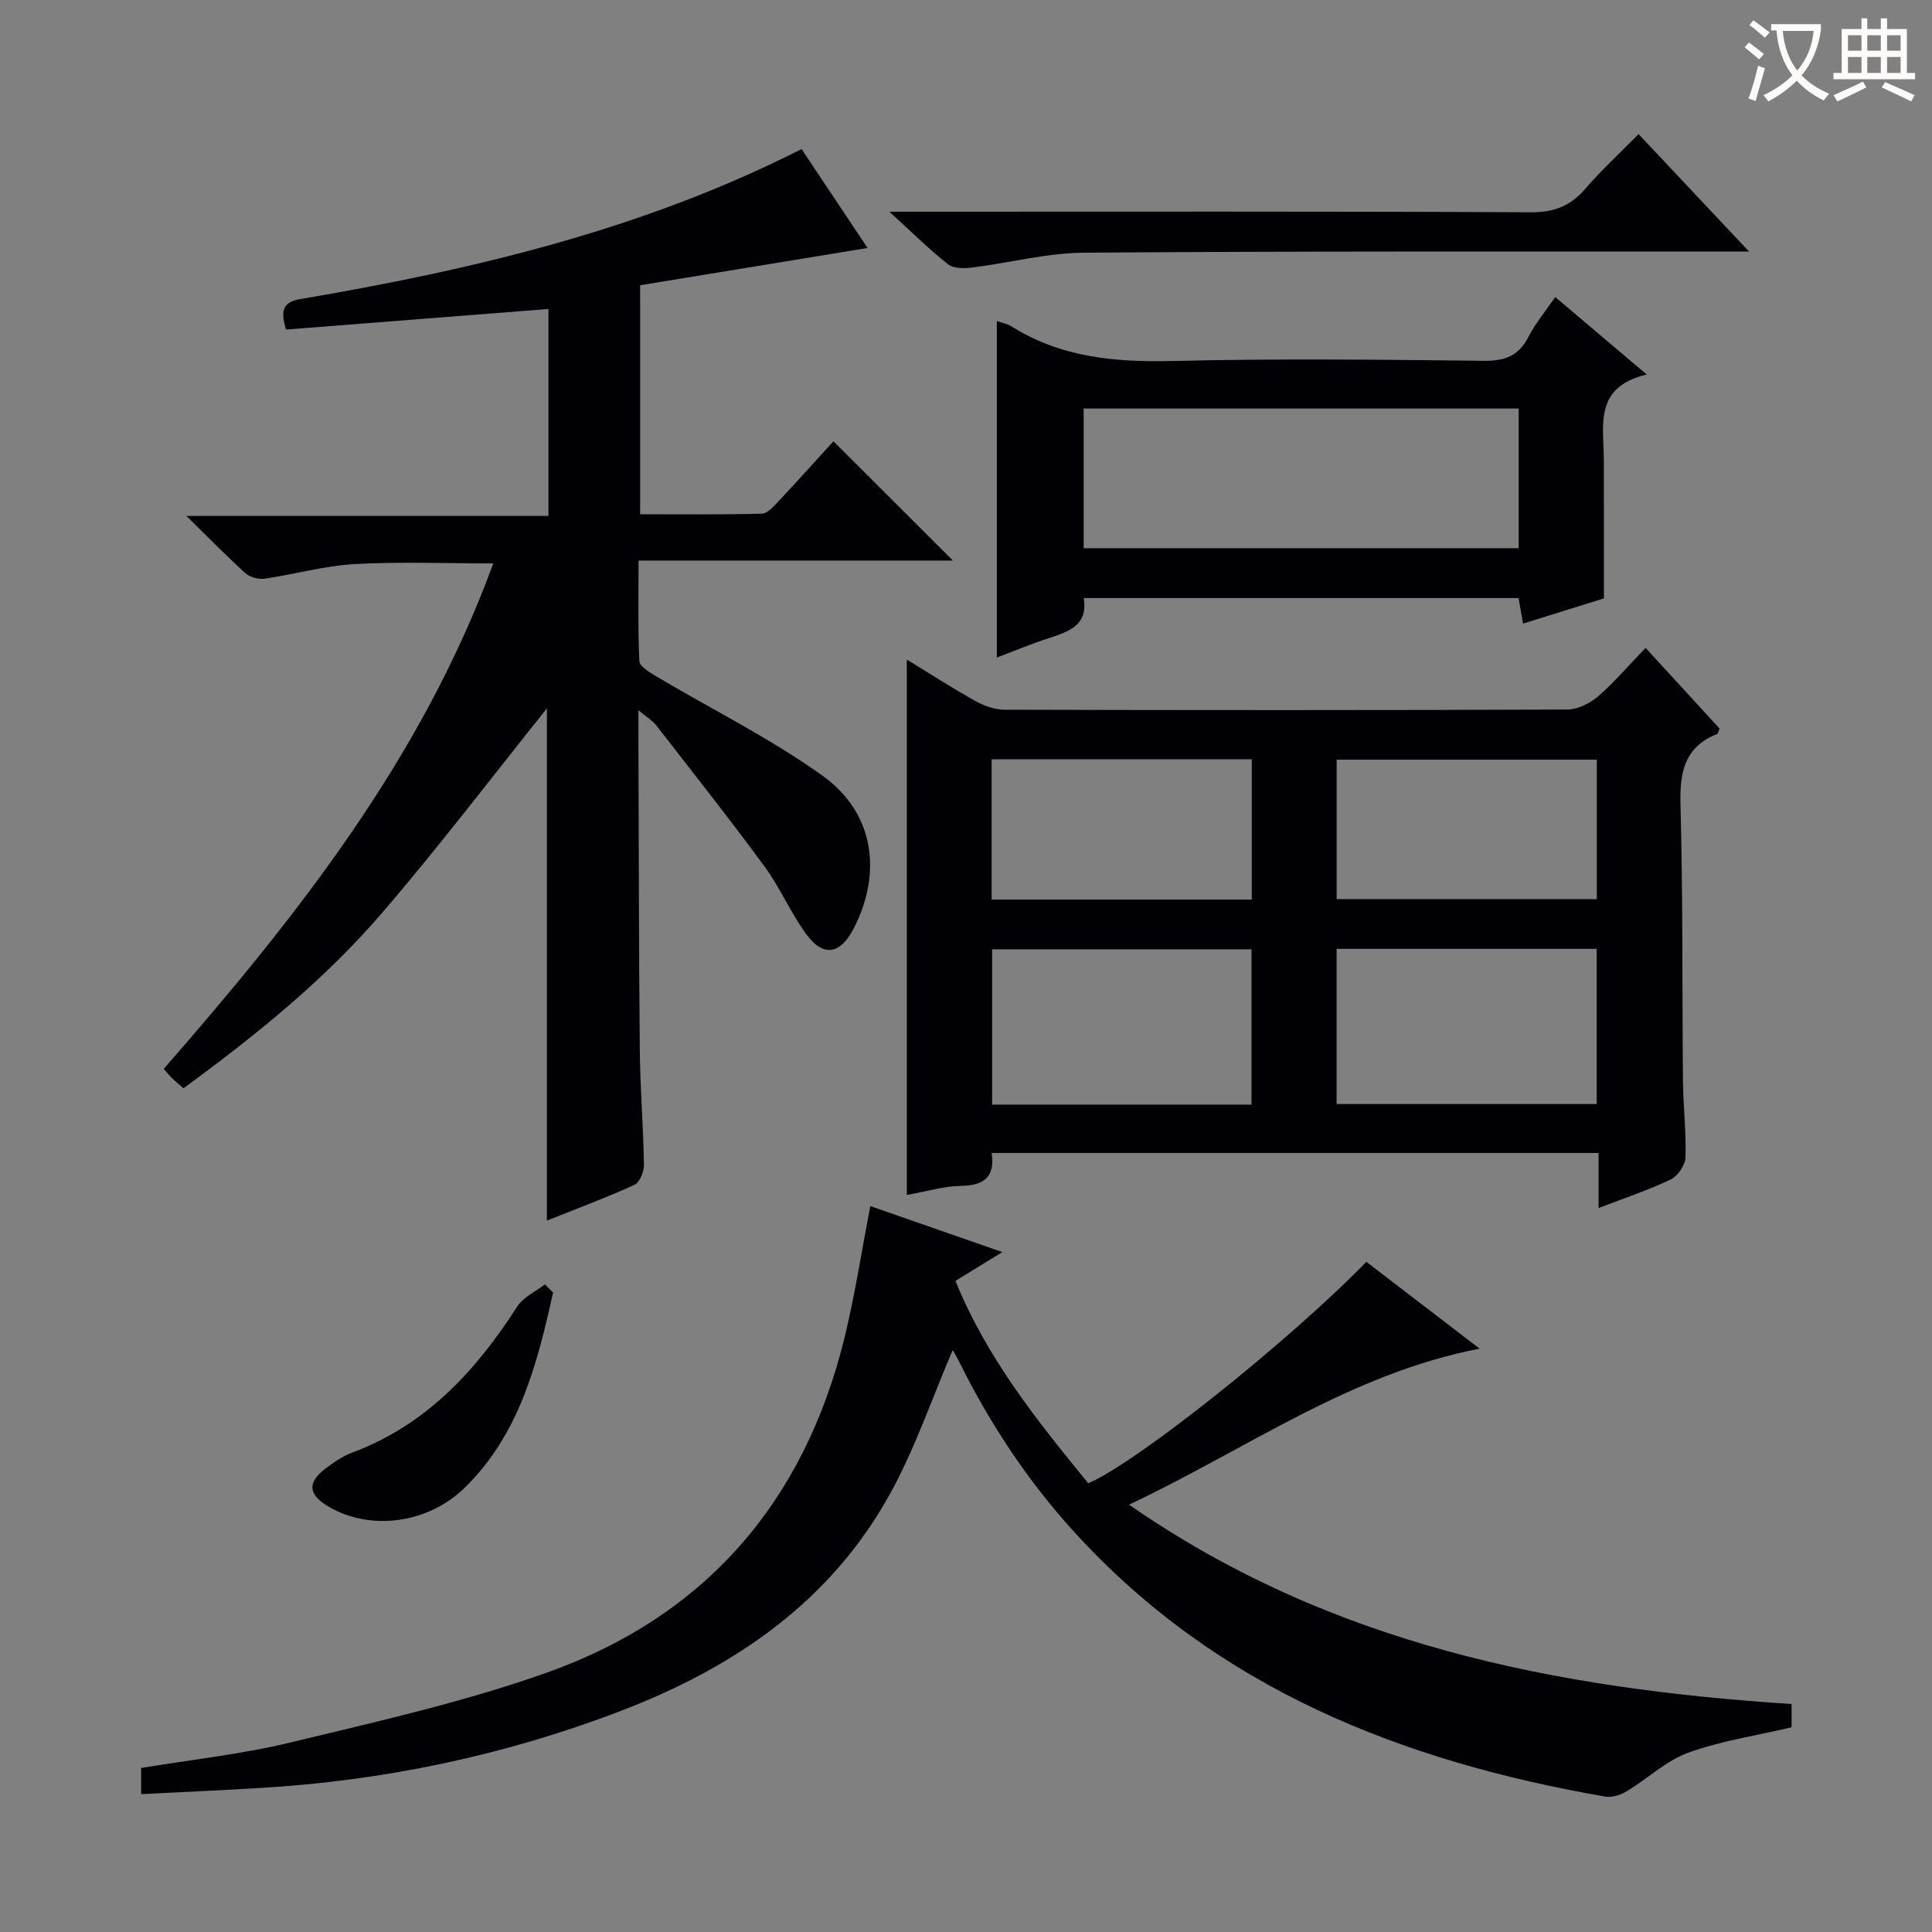
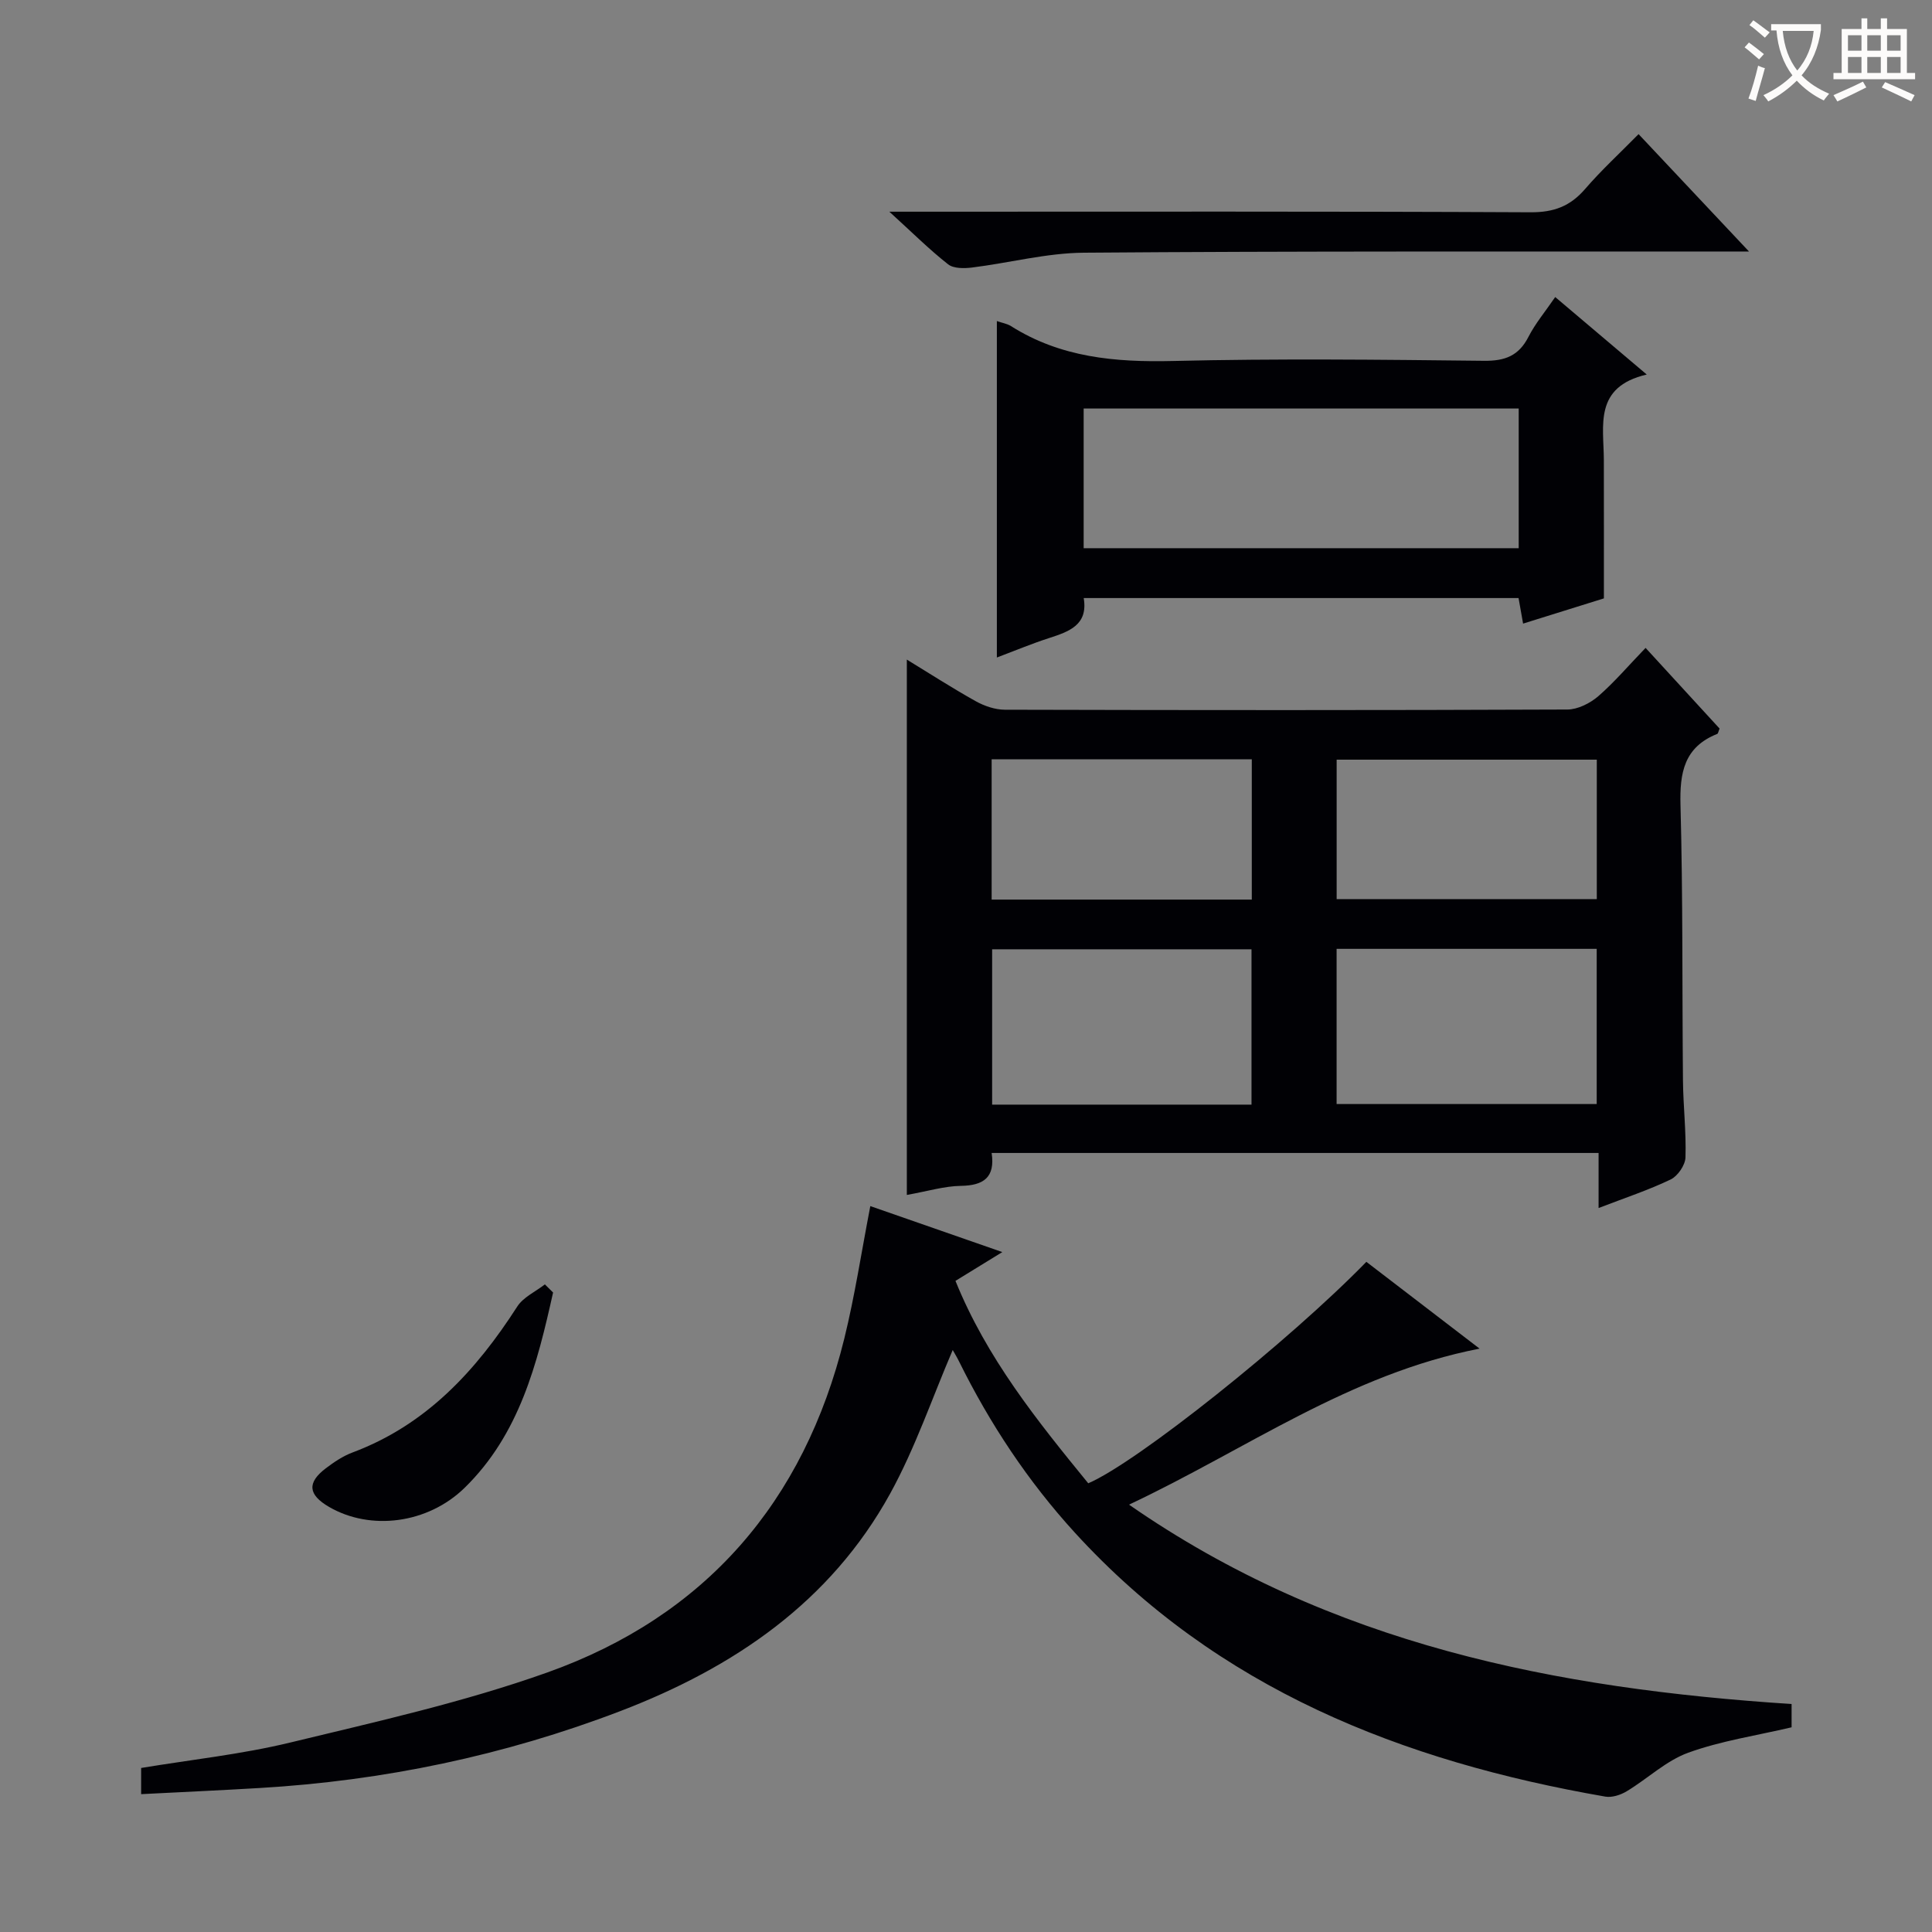
<svg xmlns="http://www.w3.org/2000/svg" enable-background="new 0 0 400 400" viewBox="0 0 400 400">
  <rect x="0" y="0" width="400" height="400" fill="#808080" stroke="none" />
  <g fill="#010105">
-     <path d="m59.21 68.23c-1.03-3.51-.94-5.64 2.87-6.29 35.76-6.08 70.89-14.34 103.88-31.08 4.55 6.82 9.03 13.54 13.66 20.48-15.89 2.61-31.35 5.14-47.09 7.72v47.41c8.35 0 16.78.1 25.2-.12 1.18-.03 2.47-1.52 3.46-2.58 3.98-4.23 7.86-8.56 11.37-12.41 8.34 8.33 16.47 16.45 24.73 24.7-21.28 0-42.83 0-65.08 0 0 7.25-.15 14.02.15 20.77.05 1.09 2.01 2.32 3.31 3.09 11.55 6.86 23.7 12.88 34.6 20.66 10.71 7.65 12.46 20.07 6.46 31.68-2.78 5.36-6.27 5.97-9.82 1.13-3.23-4.4-5.38-9.58-8.61-13.98-7.27-9.9-14.9-19.54-22.44-29.24-.76-.97-1.9-1.64-3.68-3.13v5.72c.08 21.49.08 42.98.28 64.47.07 7.98.73 15.95.86 23.93.02 1.41-.87 3.64-1.95 4.14-5.85 2.67-11.9 4.91-18.14 7.41 0-36.02 0-71.59 0-106.05-10.98 13.7-22.1 28.34-34.06 42.27-11.95 13.92-26.21 25.43-41.18 36.38-.89-.78-1.64-1.39-2.33-2.06-.58-.56-1.08-1.19-1.76-1.95 27.63-31.62 53.44-64.27 68.23-104.65-9.97 0-19.38-.39-28.73.14-6.24.35-12.39 2.12-18.62 3.02-1.26.18-3.01-.29-3.94-1.12-3.83-3.44-7.42-7.14-12.25-11.87h74.96c0-14.59 0-28.33 0-42.85-18.19 1.43-36.27 2.85-54.34 4.26z" />
    <path d="m340.7 134.14c5.56 6.06 10.48 11.42 15.32 16.7-.24.57-.29 1.03-.49 1.11-6.86 2.73-7.79 8.04-7.6 14.78.51 18.98.33 37.98.51 56.96.05 5.32.69 10.64.52 15.94-.05 1.6-1.6 3.86-3.07 4.57-4.61 2.21-9.5 3.82-14.92 5.91 0-4.03 0-7.57 0-11.4-42.12 0-83.7 0-125.66 0 .76 5.07-1.68 6.74-6.37 6.81-3.42.05-6.82 1.1-11.19 1.88 0-37.12 0-73.76 0-110.84 4.69 2.86 9.39 5.9 14.27 8.62 1.79 1 4 1.75 6.02 1.76 38.82.1 77.64.12 116.46-.04 2.16-.01 4.7-1.29 6.4-2.75 3.37-2.93 6.29-6.38 9.8-10.01zm-81.59 94.56c0-10.91 0-21.58 0-32.16-18.21 0-35.94 0-53.7 0v32.16zm17.62-.12h53.85c0-10.9 0-21.45 0-32.13-18.08 0-35.81 0-53.85 0zm-71.42-71.37v29.04h53.86c0-9.87 0-19.39 0-29.04-18.04 0-35.66 0-53.86 0zm71.43 28.94h53.86c0-9.85 0-19.26 0-28.87-18.06 0-35.8 0-53.86 0z" />
    <path d="m370.93 352.8v4.82c-7.31 1.72-14.61 2.8-21.4 5.26-4.6 1.67-8.43 5.39-12.73 7.98-1.26.76-3.04 1.35-4.43 1.11-42.04-7.3-80.3-22.3-109.86-54.68-9.71-10.64-17.58-22.54-23.96-35.44-.49-.99-1.08-1.94-1.3-2.34-4.23 9.85-7.74 20.24-12.94 29.7-12.39 22.5-32.36 36.05-55.89 45.06-24.08 9.21-48.99 14.41-74.69 15.92-8.09.48-16.18.84-24.51 1.27 0-2.23 0-3.67 0-5.42 10.34-1.72 20.75-2.82 30.84-5.26 17.86-4.32 35.92-8.35 53.19-14.49 32.8-11.67 53.23-35.35 61.56-69.18 2.17-8.82 3.53-17.83 5.38-27.4 8.43 2.94 17.55 6.11 27.33 9.52-3.52 2.16-6.43 3.95-9.7 5.96 6.44 15.95 16.93 28.98 27.49 41.91 10.06-4.3 41.56-29.4 57.58-45.85 7.55 5.79 15.13 11.6 23.44 17.97-27.01 5.26-48.17 20.81-72.58 32.3 41.78 29.01 88.36 38.1 137.18 41.28z" />
    <path d="m206.39 66.47c1.12.39 2.13.55 2.93 1.05 10.28 6.5 21.55 7.5 33.45 7.22 21.48-.52 42.98-.28 64.47-.04 4.36.05 7.2-1.03 9.21-4.96 1.42-2.77 3.47-5.21 5.54-8.24 6.17 5.22 12.05 10.2 18.95 16.04-11.02 2.58-8.9 10.56-8.88 17.7.02 9.3.01 18.6.01 28.65-4.78 1.49-10.57 3.3-16.73 5.22-.32-1.79-.59-3.34-.94-5.29-29.82 0-59.7 0-90.03 0 .95 5.6-3.06 6.95-7.25 8.31-3.46 1.12-6.83 2.53-10.73 4 0-23.26 0-46.17 0-69.66zm17.97 47.03h90.07c0-9.87 0-19.41 0-28.92-30.29 0-60.18 0-90.07 0z" />
    <path d="m339.25 27.77c7.56 8.03 14.72 15.64 22.86 24.3-2.89 0-4.6 0-6.31 0-43.8.03-87.6-.09-131.4.25-7.72.06-15.42 2.11-23.15 3.07-1.63.2-3.82.23-4.96-.67-3.88-3.05-7.4-6.56-12.16-10.89h6.39c42.14 0 84.27-.09 126.41.12 4.77.02 8.16-1.25 11.23-4.8 3.36-3.9 7.17-7.4 11.09-11.38z" />
    <path d="m114.51 267.6c-3.28 14.73-6.95 29.33-18.32 40.44-7.63 7.45-19.49 8.94-28.08 3.94-4.32-2.52-4.58-5-.66-7.98 1.71-1.3 3.57-2.55 5.56-3.29 15.25-5.71 25.53-16.91 34.08-30.2 1.25-1.95 3.78-3.08 5.72-4.59.56.55 1.13 1.11 1.7 1.68z" />
  </g>
  <path d="m362.1 8.8c1.1.8 2.1 1.6 3.1 2.4l-1 1.1c-1.3-1.1-2.3-2-3-2.5zm1.9 4.8c.5.2.9.4 1.4.5-.6 2.3-1.3 4.5-1.9 6.8l-1.5-.5c.8-2.1 1.4-4.3 2-6.8zm-1-9.4c1.3.9 2.4 1.8 3.4 2.5l-1 1.1c-1.4-1.2-2.4-2.1-3.2-2.6zm3.7 2.2v-1.4h10.3v1.2c-.5 3.6-1.8 6.8-4 9.4 1.5 1.6 3.4 2.8 5.7 3.8-.3.4-.7.8-1.1 1.4-2.3-1.1-4.1-2.5-5.6-4.1-1.6 1.6-3.6 3.1-5.9 4.3-.3-.5-.7-.9-1-1.3 2.4-1.1 4.4-2.5 6-4.1-1.9-2.5-3-5.6-3.3-9.3h-1.1zm8.8 0h-6.4c.3 3.3 1.3 6 3 8.2 2-2.3 3.1-5.1 3.4-8.2z" fill="#fcfbfa" />
  <path d="m385.3 3.8h1.3v2.2h2.8v-2.2h1.3v2.2h4.1v9.1h1.7v1.3h-16.9v-1.3h1.7v-9.1h4.1v-2.2zm.4 13.1.7 1.2c-1.8.9-3.8 1.9-6 2.9-.2-.4-.5-.8-.8-1.3 2.3-1 4.3-1.9 6.1-2.8zm-3.1-6.4h2.8v-3.2h-2.8zm0 4.6h2.8v-3.3h-2.8zm4-4.6h2.8v-3.2h-2.8zm0 4.6h2.8v-3.3h-2.8zm3.7 1.9c2.1.9 4.1 1.8 6.1 2.7l-.7 1.3c-2.2-1.1-4.2-2-6.1-2.9zm3.2-9.7h-2.8v3.2h2.8zm-2.8 7.8h2.8v-3.3h-2.8z" fill="#fcfbfa" />
</svg>